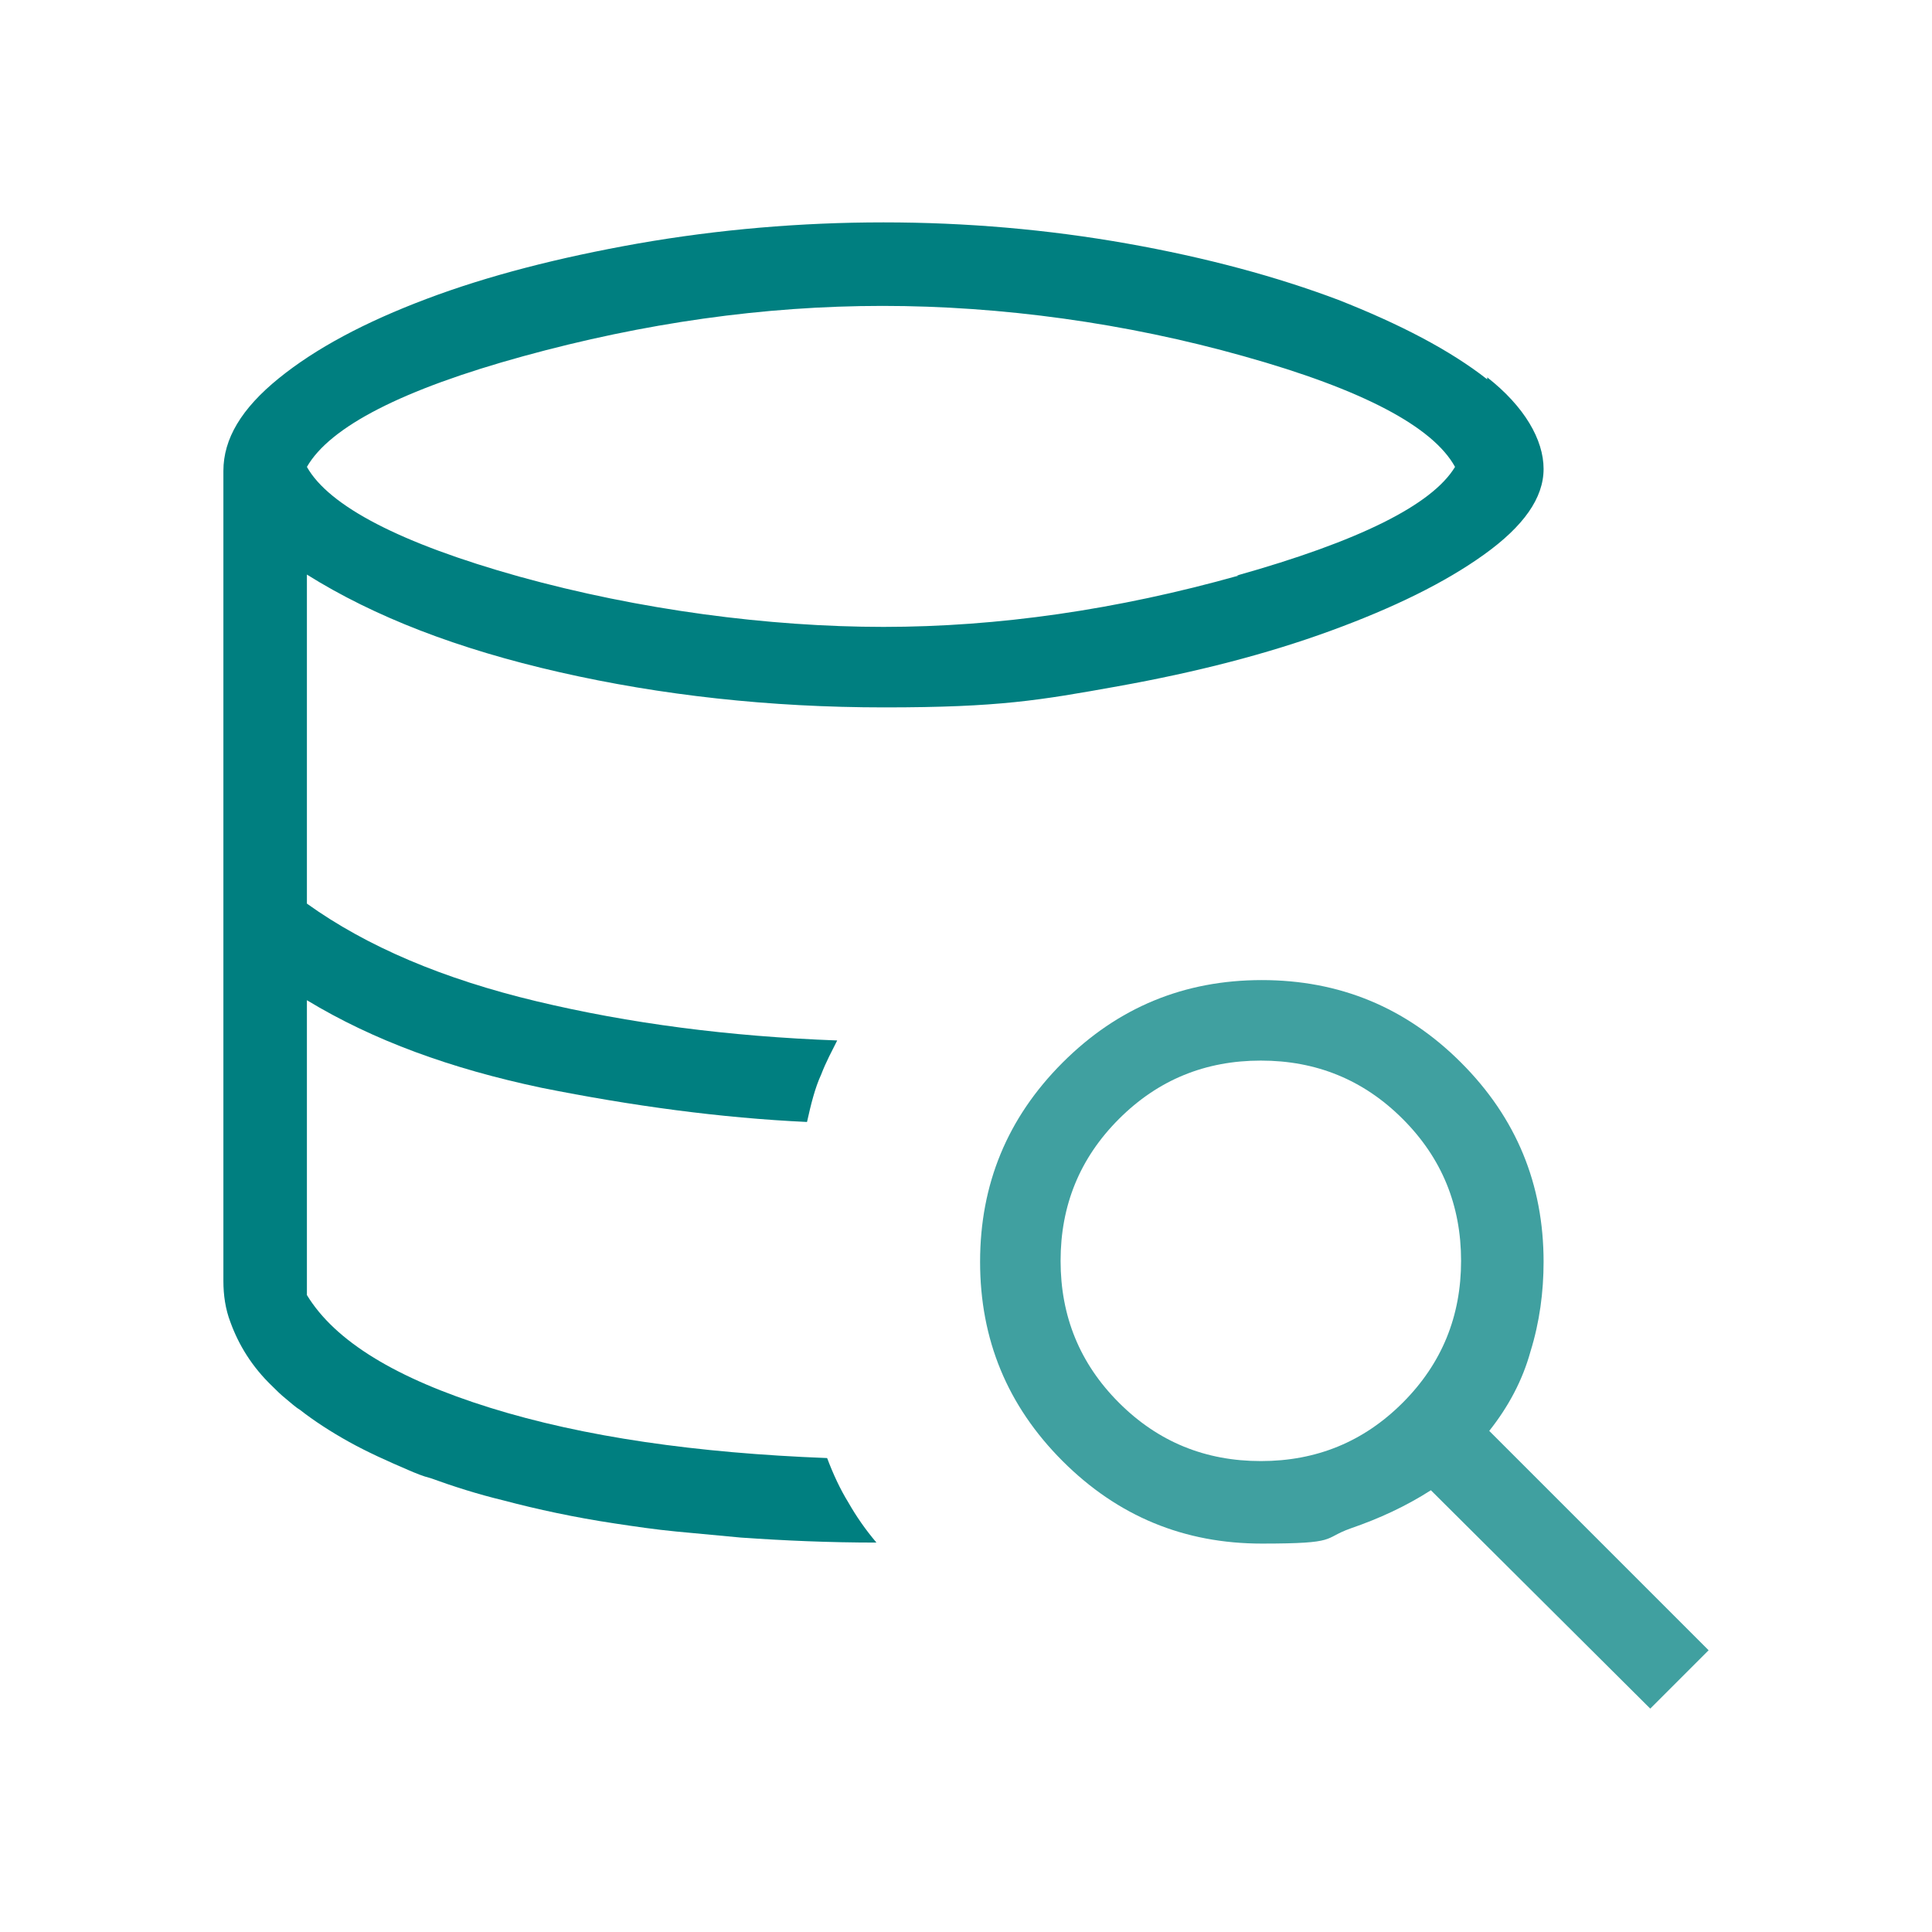
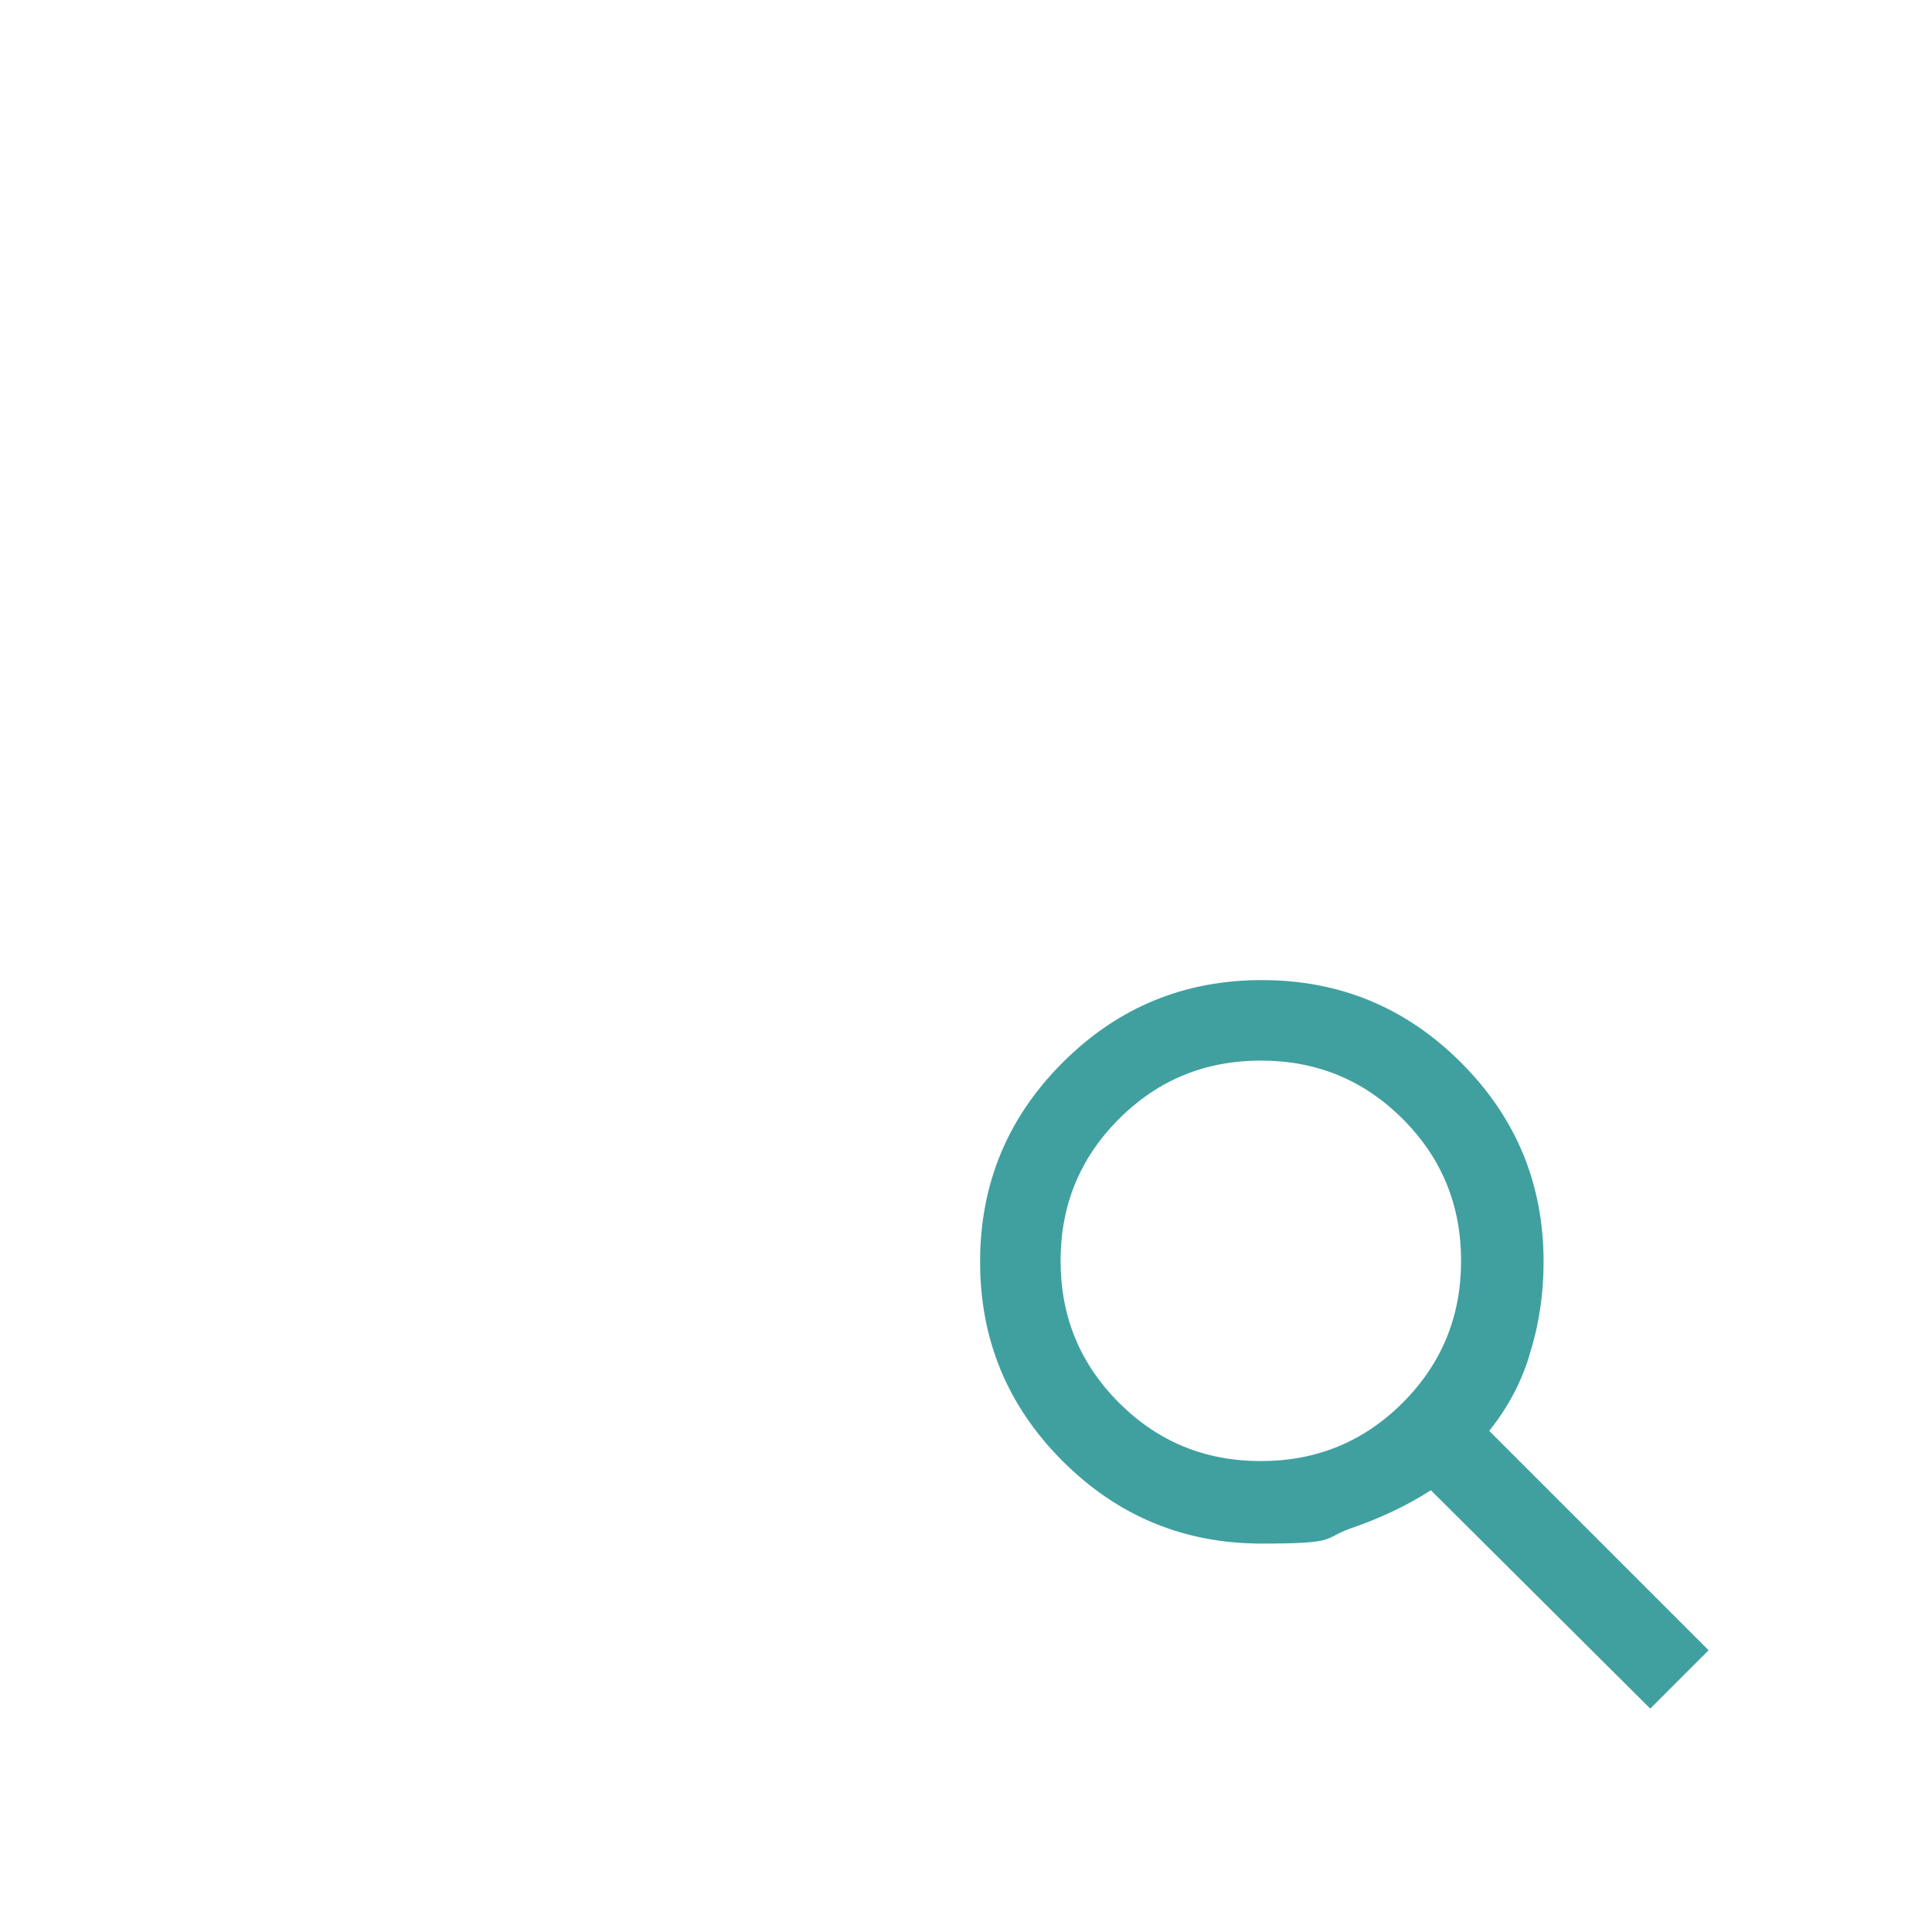
<svg xmlns="http://www.w3.org/2000/svg" id="Ebene_1" version="1.1" viewBox="0 0 192 192">
-   <path d="M147.8,37.7c-3.7-2.9-8.7-5.5-14.8-7.9-6.1-2.3-13.1-4.2-21-5.6-7.9-1.4-16-2.1-24.2-2.1s-16.4.7-24.4,2.1c-7.9,1.4-14.9,3.2-21,5.5s-11,4.9-14.7,7.9-5.5,6-5.5,9.2v80.5c0,1.4.2,2.8.7,4.1.8,2.2,2.1,4.4,4.2,6.4.4.4.8.8,1.3,1.2s.9.8,1.4,1.1c1.4,1.1,3.1,2.2,4.9,3.2s3.8,1.9,5.9,2.8c.7.3,1.4.6,2.2.8,2.2.8,4.7,1.6,7.2,2.2,3.4.9,7.1,1.7,11.1,2.3,2,.3,4,.6,6.1.8s4.2.4,6.4.6c4.3.3,8.8.5,13.5.5-1.1-1.3-2-2.6-2.8-4-.8-1.3-1.5-2.8-2.1-4.4-13-.5-24.2-2.1-33.5-5s-15.4-6.6-18.2-11.2v-29.3c6.6,4,14.3,6.8,23.3,8.7,9,1.8,17.8,3,26.4,3.4.4-1.8.8-3.4,1.4-4.7.5-1.3,1.1-2.4,1.6-3.4-10.8-.4-20.7-1.7-29.9-3.9-9.2-2.2-16.8-5.4-22.8-9.7v-32.7c6.7,4.2,15,7.4,25.1,9.7,10.1,2.3,20.9,3.5,32.3,3.5s15.4-.7,23.2-2.1c7.8-1.4,14.8-3.2,21.1-5.5,6.3-2.3,11.4-4.8,15.3-7.6,3.9-2.8,5.9-5.6,5.9-8.5s-1.9-6.2-5.6-9.1v.2ZM123.1,57.2c-12.1,3.4-23.9,5.1-35.3,5.1s-24.3-1.7-36.2-5c-11.8-3.3-18.9-7-21.1-10.9,2.3-4,9.5-7.7,21.5-11s23.9-5,35.7-5,24.2,1.7,35.9,5c11.8,3.3,18.8,7,21,11-2.3,3.8-9.6,7.4-21.7,10.8h.2Z" fill="#007f80" />
  <path d="M148,142.2c1.9-2.4,3.3-5,4.1-7.9.9-2.9,1.3-5.9,1.3-8.9,0-7.7-2.7-14.3-8.2-19.8-5.5-5.5-12.1-8.2-19.8-8.2s-14.3,2.7-19.8,8.2-8.2,12.1-8.2,19.8,2.7,14.3,8.2,19.8,12.1,8.2,19.8,8.2,6-.5,8.8-1.5c2.9-1,5.5-2.2,8-3.8l21.8,21.7,5.8-5.8-21.8-21.8h-0ZM139.4,139.4c-3.9,3.9-8.6,5.8-14.1,5.8s-10.2-1.9-14.1-5.8c-3.9-3.9-5.8-8.6-5.8-14.1s1.9-10.2,5.8-14.1,8.6-5.8,14.1-5.8,10.2,1.9,14.1,5.8,5.8,8.6,5.8,14.1-1.9,10.2-5.8,14.1Z" fill="#40a0a0" />
</svg>